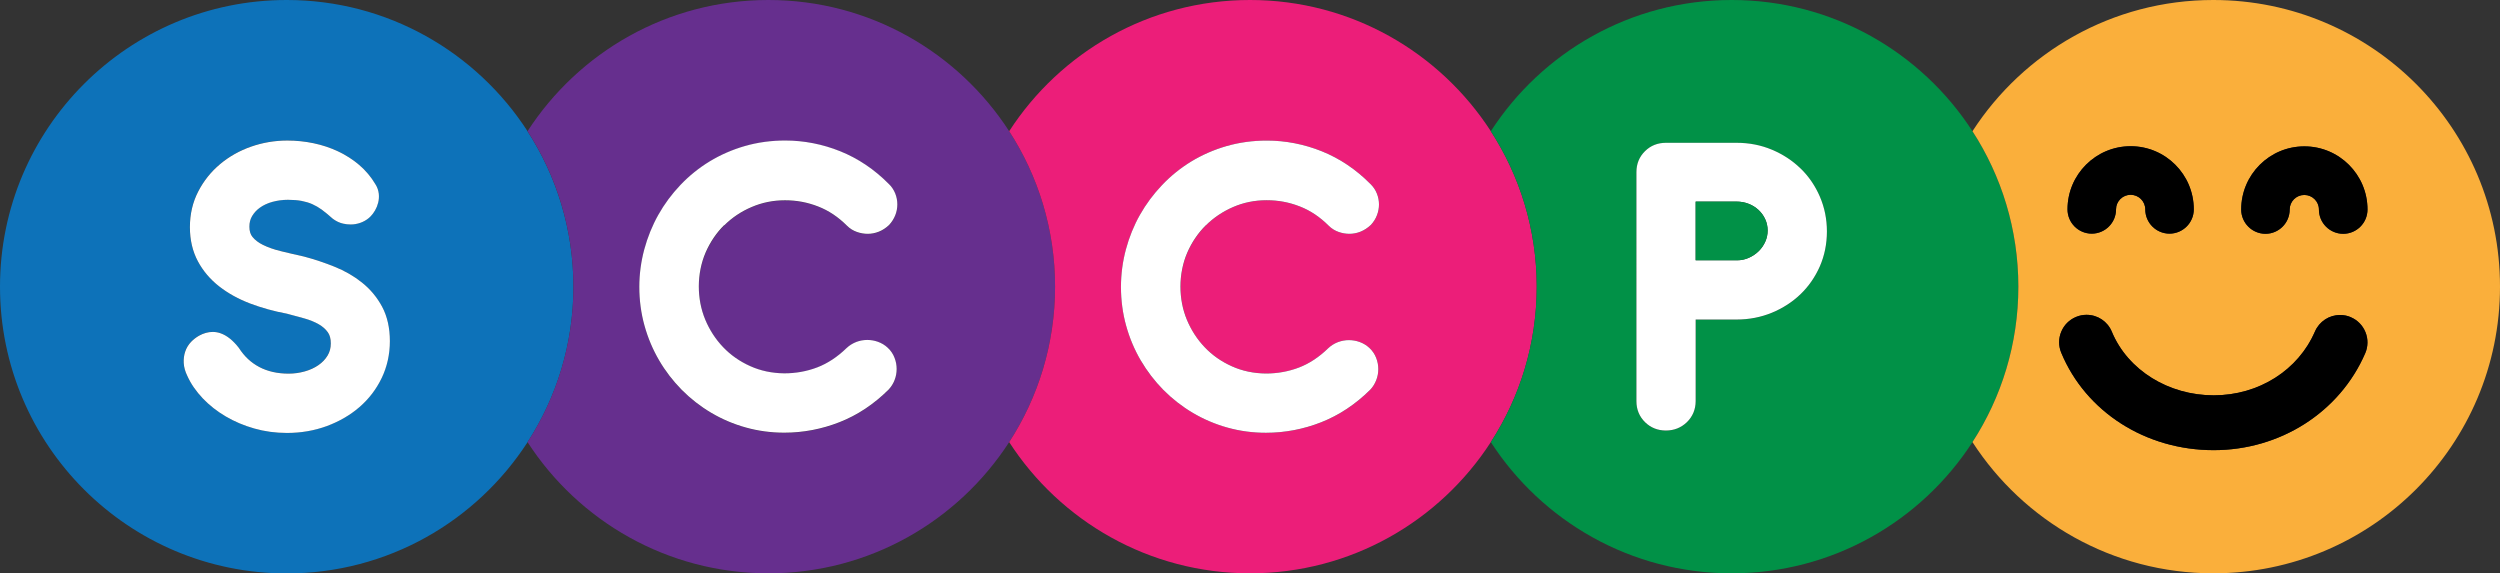
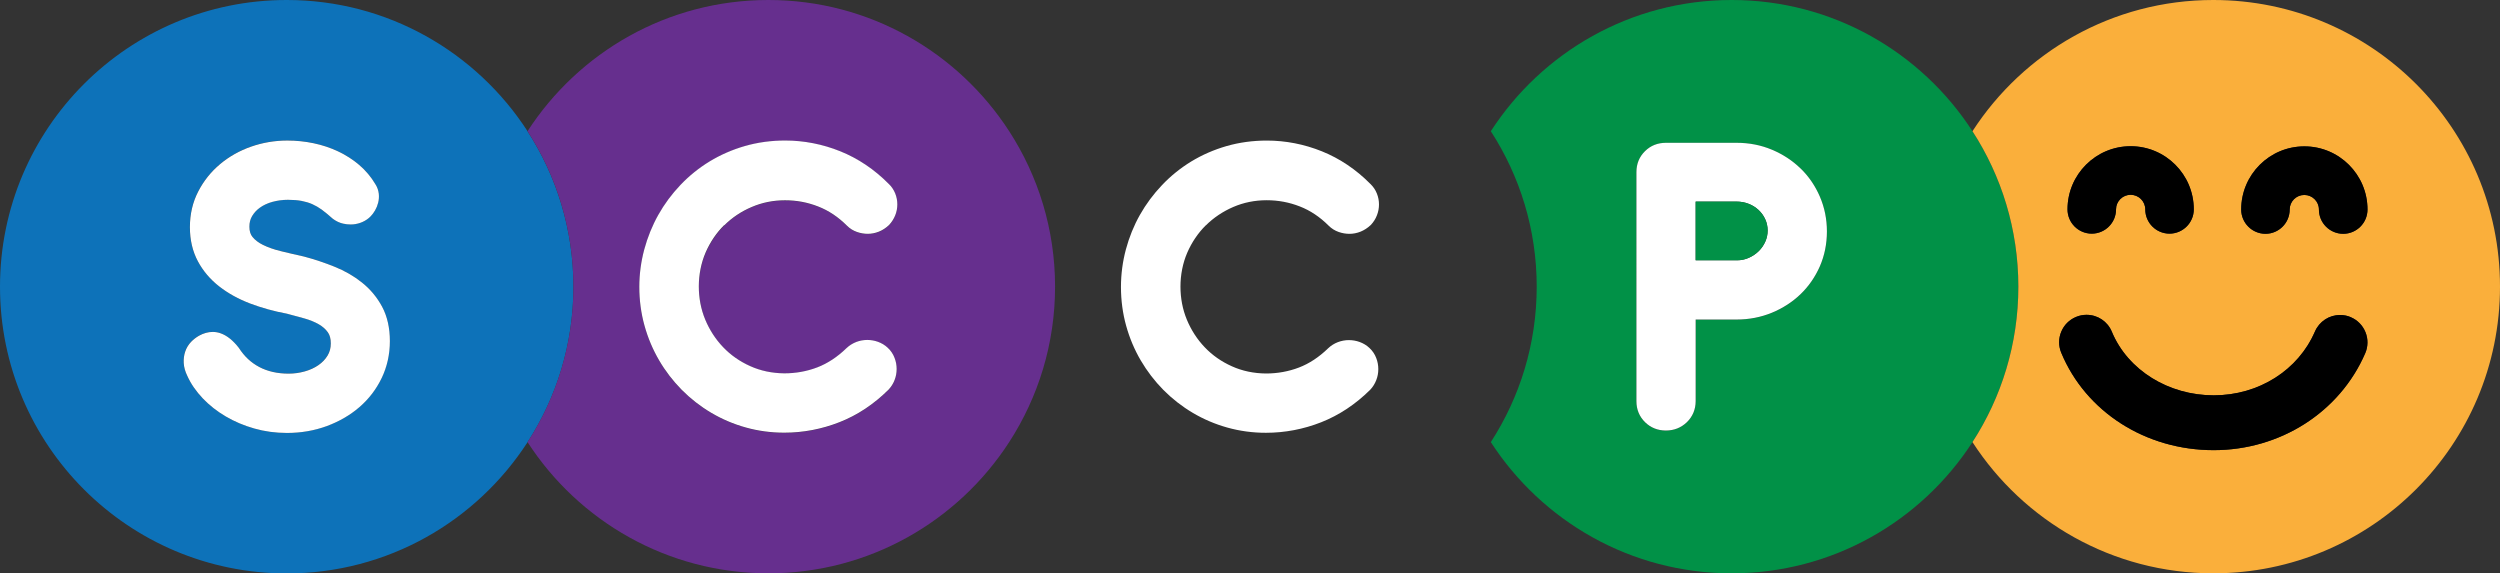
<svg xmlns="http://www.w3.org/2000/svg" id="Layer_2" viewBox="0 0 472.34 108.34">
  <rect x="0" y="0" width="472.34" height="108.34" fill="#333333" stroke="none" />
  <defs>
    <style>.cls-1{fill:#faaf3b;}.cls-2{fill:#fff;}.cls-3{fill:#019147;}.cls-4{fill:#ec1e79;}.cls-5{fill:#662f8e;}.cls-6{fill:#0d72b9;}</style>
  </defs>
  <g id="Layer_1-2">
    <g>
      <path class="cls-6" d="M99.67,24.79C90.02,9.88,73.25,0,54.17,0,24.25,0,0,24.25,0,54.17s24.25,54.17,54.17,54.17c19.09,0,35.85-9.88,45.5-24.79,5.48-8.46,8.67-18.54,8.67-29.37s-3.19-20.91-8.67-29.37Zm-27.56,46.61c-1.01,2.11-2.42,3.96-4.2,5.5-1.75,1.52-3.83,2.73-6.17,3.59-2.34,.86-4.88,1.3-7.53,1.3-2.13,0-4.21-.28-6.18-.84-1.95-.55-3.76-1.32-5.39-2.28-1.64-.96-3.1-2.11-4.34-3.41-1.27-1.33-2.26-2.78-2.94-4.29-.39-.78-.62-1.61-.66-2.41-.04-.78,.06-1.5,.29-2.17,.23-.68,.6-1.29,1.1-1.81,.44-.46,.95-.85,1.51-1.17,.88-.48,1.73-.71,2.57-.71,.53,0,1.06,.1,1.56,.28,1.16,.43,2.26,1.32,3.37,2.71,1.07,1.66,2.31,2.81,3.88,3.64,1.57,.83,3.43,1.25,5.55,1.25,1.02,0,2.04-.14,3.04-.42,.96-.27,1.83-.67,2.59-1.19,.72-.5,1.29-1.1,1.73-1.82,.41-.67,.6-1.41,.6-2.29s-.18-1.57-.56-2.09c-.44-.61-1-1.1-1.71-1.51-.78-.45-1.69-.82-2.69-1.1-1.12-.32-2.24-.62-3.35-.91-2.4-.44-4.76-1.1-6.91-1.91-2.23-.84-4.19-1.92-5.84-3.22-1.7-1.33-3.06-2.93-4.05-4.76-1-1.87-1.51-4.04-1.51-6.46s.53-4.7,1.57-6.73c1.03-1.99,2.42-3.73,4.14-5.18,1.71-1.43,3.68-2.54,5.86-3.3,2.17-.76,4.47-1.15,6.83-1.15,1.68,0,3.35,.17,4.97,.51,1.63,.34,3.18,.86,4.63,1.54,1.45,.68,2.8,1.55,4,2.57,1.23,1.05,2.26,2.27,3.06,3.65,.34,.53,.57,1.15,.63,1.78,.06,.59,.02,1.15-.12,1.7-.13,.52-.33,1.01-.59,1.46-.27,.46-.57,.85-.9,1.18-.39,.4-.89,.73-1.46,.99-.55,.25-1.14,.4-1.76,.46-.17,.01-.34,.02-.51,.02-.44,0-.9-.05-1.36-.15-.71-.16-1.37-.47-1.98-.92-.81-.72-1.49-1.27-2.11-1.74-.56-.41-1.16-.76-1.78-1.03-.62-.27-1.29-.47-2.01-.61-.73-.14-1.61-.21-2.59-.21-1.04,0-2.04,.13-2.97,.4-.89,.25-1.68,.62-2.33,1.09-.63,.45-1.12,.98-1.48,1.61-.33,.58-.5,1.22-.5,1.98,0,.82,.19,1.46,.58,1.93,.47,.59,1.13,1.09,1.97,1.5,.95,.47,2.07,.87,3.35,1.18,1.39,.34,2.86,.69,4.42,1.03,1.99,.54,3.9,1.18,5.74,1.91,1.94,.78,3.69,1.79,5.21,3,1.56,1.24,2.84,2.78,3.79,4.55,.98,1.82,1.47,4,1.47,6.5s-.52,4.84-1.54,6.97Z" />
      <path class="cls-2" d="M68.39,53.38c-1.51-1.21-3.26-2.22-5.21-3-1.84-.74-3.75-1.38-5.74-1.91-1.56-.34-3.03-.69-4.42-1.03-1.28-.31-2.4-.71-3.35-1.18-.84-.41-1.5-.92-1.97-1.5-.39-.48-.58-1.11-.58-1.93,0-.76,.16-1.4,.5-1.98,.37-.63,.85-1.16,1.48-1.61,.65-.47,1.44-.84,2.33-1.09,.94-.26,1.94-.4,2.97-.4,.98,0,1.85,.07,2.59,.21,.72,.14,1.4,.34,2.01,.61,.61,.27,1.21,.62,1.78,1.03,.63,.47,1.3,1.02,2.11,1.74,.61,.45,1.27,.77,1.98,.92,.46,.1,.92,.15,1.36,.15,.17,0,.34,0,.51-.02,.62-.06,1.21-.21,1.76-.46,.57-.26,1.06-.59,1.46-.99,.33-.33,.63-.72,.9-1.18,.26-.45,.46-.94,.59-1.46,.14-.55,.18-1.12,.12-1.7-.07-.63-.29-1.25-.63-1.78-.81-1.38-1.84-2.6-3.06-3.65-1.2-1.02-2.55-1.89-4-2.57-1.44-.68-3-1.2-4.63-1.54-1.62-.34-3.29-.51-4.97-.51-2.36,0-4.65,.39-6.83,1.15-2.18,.76-4.15,1.87-5.86,3.3-1.72,1.44-3.11,3.18-4.14,5.18-1.05,2.03-1.57,4.3-1.57,6.73s.51,4.59,1.51,6.46c.98,1.83,2.34,3.43,4.05,4.76,1.65,1.29,3.61,2.37,5.84,3.22,2.15,.81,4.52,1.47,6.91,1.91,1.11,.29,2.23,.59,3.35,.91,1,.28,1.9,.65,2.69,1.1,.71,.41,1.27,.9,1.71,1.51,.37,.52,.56,1.21,.56,2.09s-.2,1.62-.6,2.29c-.44,.73-1.01,1.32-1.73,1.82-.75,.52-1.62,.92-2.59,1.19-1,.28-2.02,.42-3.04,.42-2.12,0-3.98-.42-5.55-1.25-1.57-.83-2.81-1.98-3.88-3.64-1.1-1.4-2.2-2.28-3.37-2.71-.5-.19-1.03-.28-1.56-.28-.84,0-1.7,.23-2.57,.71-.56,.32-1.07,.71-1.51,1.17-.5,.52-.87,1.14-1.1,1.81-.23,.66-.33,1.39-.29,2.17,.04,.79,.27,1.62,.66,2.41,.68,1.52,1.67,2.96,2.94,4.29,1.24,1.3,2.7,2.45,4.34,3.41,1.63,.96,3.44,1.73,5.39,2.28,1.96,.56,4.04,.84,6.18,.84,2.66,0,5.19-.44,7.53-1.3,2.34-.87,4.42-2.07,6.17-3.59,1.78-1.54,3.19-3.39,4.2-5.5,1.02-2.13,1.54-4.48,1.54-6.97s-.5-4.69-1.47-6.5c-.95-1.77-2.23-3.31-3.79-4.55Z" />
      <path class="cls-5" d="M190.67,24.79C181.02,9.88,164.25,0,145.17,0s-35.85,9.88-45.5,24.79c5.48,8.46,8.67,18.54,8.67,29.37s-3.19,20.91-8.67,29.37c9.65,14.91,26.42,24.79,45.5,24.79s35.85-9.88,45.5-24.79c5.48-8.46,8.67-18.54,8.67-29.37s-3.19-20.91-8.67-29.37Zm-57.42,35.62c.81,1.97,1.95,3.73,3.39,5.22,1.43,1.49,3.15,2.69,5.12,3.58,1.96,.88,4.12,1.33,6.44,1.36,2.18,0,4.28-.38,6.23-1.13,1.93-.74,3.79-1.97,5.52-3.64,.54-.5,1.14-.88,1.82-1.15,.67-.26,1.38-.39,2.09-.39s1.4,.12,2.05,.36c.68,.25,1.29,.62,1.83,1.12,.59,.55,1.02,1.19,1.29,1.92,.25,.66,.39,1.37,.39,2.09s-.13,1.43-.39,2.09c-.25,.66-.63,1.26-1.12,1.79-2.81,2.78-5.91,4.83-9.28,6.16-3.36,1.32-6.87,1.99-10.44,1.99-2.51,0-4.95-.33-7.27-.98-2.31-.65-4.51-1.58-6.54-2.78-2.03-1.2-3.9-2.66-5.56-4.33-1.66-1.67-3.1-3.55-4.28-5.58-1.19-2.04-2.12-4.24-2.76-6.55-.65-2.33-.98-4.79-.98-7.33,0-2.4,.32-4.79,.94-7.09,.62-2.3,1.51-4.49,2.65-6.52,1.14-2.03,2.55-3.92,4.17-5.63,1.63-1.72,3.49-3.22,5.52-4.46,2.04-1.24,4.28-2.22,6.67-2.91,2.4-.69,4.96-1.04,7.6-1.04,3.55,0,7.05,.68,10.41,2.03,3.37,1.36,6.46,3.43,9.16,6.16,.53,.5,.96,1.13,1.24,1.83,.26,.66,.39,1.35,.39,2.05s-.13,1.38-.39,2.05c-.26,.67-.65,1.29-1.17,1.84-.62,.58-1.23,.98-1.91,1.25-.69,.28-1.4,.42-2.11,.42s-1.38-.12-2.04-.35c-.72-.25-1.36-.66-1.91-1.2-1.64-1.64-3.47-2.86-5.44-3.62-2-.77-4.11-1.17-6.26-1.17s-4.33,.43-6.29,1.27c-1.97,.85-3.72,2.01-5.19,3.47-1.47,1.46-2.65,3.2-3.51,5.18-.85,1.97-1.28,4.12-1.28,6.39s.41,4.31,1.21,6.27Z" />
      <path class="cls-2" d="M136.83,42.58c1.47-1.46,3.21-2.63,5.19-3.47,1.96-.84,4.07-1.27,6.29-1.27s4.26,.39,6.26,1.17c1.97,.76,3.8,1.98,5.44,3.62,.55,.55,1.19,.95,1.91,1.2,.66,.23,1.35,.35,2.04,.35s1.42-.14,2.11-.42c.68-.28,1.29-.67,1.91-1.25,.51-.55,.9-1.17,1.17-1.84,.26-.66,.39-1.35,.39-2.05s-.13-1.38-.39-2.05c-.28-.7-.71-1.34-1.24-1.83-2.7-2.73-5.78-4.8-9.16-6.16-3.36-1.35-6.86-2.03-10.41-2.03-2.64,0-5.2,.35-7.6,1.04-2.39,.69-4.63,1.67-6.67,2.91-2.03,1.24-3.89,2.74-5.52,4.46-1.63,1.71-3.03,3.6-4.17,5.63-1.14,2.03-2.03,4.23-2.65,6.52-.62,2.31-.94,4.7-.94,7.09,0,2.53,.33,5,.98,7.33,.64,2.31,1.57,4.52,2.76,6.55,1.18,2.03,2.63,3.91,4.28,5.58,1.66,1.67,3.53,3.13,5.56,4.33,2.03,1.2,4.23,2.14,6.54,2.78,2.32,.65,4.76,.98,7.27,.98,3.57,0,7.08-.67,10.44-1.99,3.37-1.32,6.48-3.38,9.28-6.16,.49-.53,.87-1.13,1.12-1.79,.26-.66,.39-1.37,.39-2.09s-.13-1.42-.39-2.09c-.27-.73-.7-1.37-1.29-1.92-.53-.5-1.15-.87-1.83-1.12-.65-.24-1.35-.36-2.05-.36s-1.42,.13-2.09,.39c-.67,.27-1.28,.64-1.82,1.15-1.73,1.68-3.59,2.9-5.52,3.64-1.96,.75-4.06,1.13-6.23,1.13-2.32-.02-4.49-.48-6.44-1.36-1.97-.88-3.69-2.08-5.12-3.58-1.43-1.49-2.57-3.25-3.39-5.22-.81-1.96-1.21-4.07-1.21-6.27s.43-4.41,1.28-6.39c.86-1.98,2.04-3.72,3.51-5.18Z" />
-       <path class="cls-4" d="M281.67,24.79C272.02,9.88,255.26,0,236.17,0s-35.85,9.88-45.5,24.79c5.48,8.46,8.67,18.54,8.67,29.37s-3.19,20.91-8.67,29.37c9.65,14.91,26.42,24.79,45.5,24.79s35.85-9.88,45.5-24.79c5.48-8.46,8.67-18.54,8.67-29.37s-3.19-20.91-8.67-29.37Zm-57.42,35.62c.81,1.97,1.95,3.73,3.39,5.22,1.43,1.49,3.15,2.7,5.12,3.58,1.96,.88,4.12,1.33,6.44,1.36,2.18,0,4.28-.38,6.23-1.13,1.94-.74,3.79-1.97,5.52-3.64,.54-.51,1.14-.88,1.82-1.15,.67-.26,1.37-.39,2.09-.39s1.39,.12,2.05,.36c.68,.25,1.3,.62,1.83,1.12,.59,.55,1.02,1.19,1.29,1.91,.26,.67,.39,1.38,.39,2.09s-.13,1.42-.39,2.09c-.26,.66-.64,1.27-1.12,1.79-2.8,2.78-5.91,4.83-9.28,6.16-3.36,1.32-6.87,1.99-10.44,1.99-2.5,0-4.95-.33-7.27-.98-2.31-.65-4.51-1.58-6.54-2.78-2.03-1.2-3.9-2.66-5.56-4.33-1.65-1.67-3.1-3.54-4.28-5.58-1.19-2.04-2.12-4.24-2.76-6.55-.65-2.33-.98-4.79-.98-7.33,0-2.4,.31-4.78,.93-7.09,.62-2.31,1.51-4.5,2.65-6.53,1.14-2.02,2.55-3.92,4.18-5.63,1.63-1.72,3.49-3.22,5.52-4.46,2.03-1.24,4.27-2.22,6.67-2.91,2.4-.69,4.96-1.04,7.6-1.04,3.55,0,7.05,.68,10.41,2.03,3.37,1.36,6.46,3.43,9.16,6.16,.54,.5,.97,1.14,1.24,1.84,.26,.65,.39,1.34,.39,2.04s-.13,1.39-.39,2.05c-.25,.66-.65,1.28-1.16,1.83-.62,.58-1.24,.98-1.91,1.25-.69,.28-1.4,.42-2.11,.42s-1.37-.12-2.04-.35c-.72-.25-1.36-.65-1.91-1.2-1.64-1.64-3.48-2.86-5.45-3.63-2-.77-4.11-1.17-6.26-1.17s-4.33,.43-6.29,1.27c-1.97,.85-3.72,2.02-5.19,3.48-1.47,1.46-2.65,3.2-3.51,5.18-.85,1.97-1.28,4.12-1.28,6.39s.41,4.31,1.21,6.27Z" />
      <path class="cls-2" d="M227.83,42.58c1.47-1.46,3.22-2.63,5.19-3.48,1.95-.84,4.07-1.27,6.29-1.27s4.26,.39,6.26,1.17c1.97,.76,3.8,1.98,5.45,3.63,.55,.55,1.19,.95,1.91,1.2,.66,.23,1.35,.35,2.04,.35s1.42-.14,2.11-.42c.67-.28,1.29-.67,1.91-1.25,.52-.55,.91-1.17,1.16-1.83,.26-.66,.39-1.35,.39-2.05s-.13-1.39-.39-2.04c-.27-.7-.7-1.33-1.24-1.84-2.7-2.73-5.78-4.8-9.16-6.16-3.36-1.35-6.86-2.03-10.41-2.03-2.64,0-5.2,.35-7.6,1.04-2.39,.69-4.63,1.67-6.67,2.91-2.03,1.24-3.89,2.74-5.52,4.46-1.63,1.71-3.04,3.61-4.18,5.63-1.14,2.02-2.03,4.22-2.65,6.53-.62,2.31-.93,4.7-.93,7.09,0,2.53,.33,5,.98,7.33,.64,2.31,1.57,4.52,2.76,6.55,1.19,2.03,2.63,3.91,4.28,5.58,1.66,1.67,3.53,3.13,5.56,4.33,2.03,1.2,4.23,2.14,6.54,2.78,2.32,.65,4.76,.98,7.27,.98,3.57,0,7.08-.67,10.44-1.99,3.37-1.33,6.48-3.38,9.28-6.16,.49-.52,.86-1.13,1.12-1.79,.26-.66,.39-1.37,.39-2.09s-.13-1.42-.39-2.09c-.27-.72-.7-1.36-1.29-1.91-.53-.5-1.15-.87-1.83-1.12-.66-.24-1.35-.36-2.05-.36s-1.42,.13-2.09,.39c-.67,.26-1.28,.64-1.82,1.15-1.73,1.68-3.58,2.9-5.52,3.64-1.96,.75-4.06,1.13-6.23,1.13-2.32-.02-4.49-.48-6.44-1.36-1.97-.88-3.69-2.08-5.12-3.58-1.43-1.49-2.57-3.25-3.39-5.22-.81-1.96-1.21-4.07-1.21-6.27s.43-4.42,1.28-6.39c.86-1.98,2.04-3.72,3.51-5.18Z" />
      <path class="cls-3" d="M372.67,24.79c-9.65-14.91-26.42-24.79-45.5-24.79s-35.85,9.88-45.5,24.79c5.48,8.46,8.67,18.54,8.67,29.37s-3.19,20.91-8.67,29.37c9.65,14.91,26.42,24.79,45.5,24.79s35.85-9.88,45.5-24.79c5.48-8.46,8.67-18.54,8.67-29.37s-3.19-20.91-8.67-29.37Zm-28.83,25.53c-.89,2.02-2.12,3.79-3.66,5.28-1.53,1.47-3.36,2.66-5.42,3.5-2.07,.85-4.3,1.28-6.63,1.28h-7.76v15.43c0,1.55-.57,2.92-1.65,3.96-1.08,1.05-2.42,1.58-3.97,1.58s-2.89-.53-3.95-1.58c-1.08-1.06-1.62-2.39-1.62-3.95V32.52c0-1.57,.55-2.9,1.62-3.95,1.07-1.05,2.4-1.58,3.95-1.58h13.38c2.34,0,4.57,.44,6.64,1.3,2.06,.87,3.88,2.06,5.42,3.55,1.54,1.5,2.77,3.29,3.65,5.33,.88,2.05,1.33,4.26,1.33,6.58s-.45,4.56-1.33,6.58Z" />
      <path class="cls-2" d="M340.19,31.83c-1.53-1.49-3.36-2.69-5.42-3.55-2.07-.87-4.3-1.3-6.64-1.3h-13.38c-1.56,0-2.89,.53-3.95,1.58-1.08,1.06-1.62,2.39-1.62,3.95v43.3c0,1.56,.55,2.89,1.62,3.95,1.07,1.05,2.4,1.58,3.95,1.58s2.88-.53,3.97-1.58c1.08-1.05,1.65-2.42,1.65-3.96v-15.43h7.76c2.33,0,4.56-.43,6.63-1.28,2.06-.85,3.89-2.03,5.42-3.5,1.54-1.48,2.77-3.26,3.66-5.28,.88-2.02,1.33-4.24,1.33-6.58s-.45-4.53-1.33-6.58c-.88-2.04-2.11-3.84-3.65-5.33Zm-6.66,13.81c-.3,.68-.72,1.29-1.25,1.81-.54,.53-1.17,.95-1.89,1.27-.71,.31-1.43,.46-2.22,.46h-7.8v-11.09h7.76c.8,0,1.57,.14,2.28,.43,.72,.28,1.32,.67,1.86,1.17,.53,.5,.94,1.07,1.25,1.75,.3,.66,.45,1.35,.45,2.1s-.14,1.43-.44,2.1Z" />
      <path class="cls-1" d="M418.17,0c-19.09,0-35.85,9.88-45.5,24.79,5.48,8.46,8.67,18.54,8.67,29.37s-3.19,20.91-8.67,29.37c9.65,14.91,26.42,24.79,45.5,24.79,29.92,0,54.17-24.25,54.17-54.17S448.09,0,418.17,0Zm17.2,27.66c6.58,0,11.93,5.35,11.93,11.93,0,2.53-2.06,4.59-4.59,4.59s-4.59-2.06-4.59-4.59c0-1.52-1.24-2.75-2.76-2.75s-2.76,1.24-2.76,2.75c0,2.53-2.06,4.59-4.58,4.59s-4.59-2.06-4.59-4.59c0-6.58,5.35-11.93,11.93-11.93Zm-32.82-.03c6.58,0,11.93,5.35,11.93,11.93,0,2.53-2.06,4.59-4.59,4.59s-4.58-2.06-4.58-4.59c0-1.52-1.24-2.75-2.76-2.75s-2.76,1.24-2.76,2.75c0,2.53-2.06,4.59-4.59,4.59s-4.58-2.06-4.58-4.59c0-6.58,5.35-11.93,11.93-11.93Zm44.32,39.12c-4.81,11.11-16.05,18.3-28.63,18.3h0c-12.85,0-24.16-7.23-28.8-18.41-.53-1.28-.53-2.69,0-3.96,.53-1.28,1.52-2.27,2.8-2.8,.64-.26,1.3-.4,1.98-.4,2.1,0,3.98,1.25,4.78,3.19,3.03,7.3,10.59,12.02,19.25,12.02s15.96-4.73,19.13-12.06c.82-1.9,2.69-3.12,4.75-3.12,.71,0,1.4,.14,2.06,.43,1.27,.55,2.24,1.56,2.75,2.84,.51,1.28,.49,2.69-.06,3.96Z" />
      <path d="M428.03,44.17c2.53,0,4.58-2.06,4.58-4.59,0-1.52,1.24-2.75,2.76-2.75s2.76,1.24,2.76,2.75c0,2.53,2.06,4.59,4.59,4.59s4.59-2.06,4.59-4.59c0-6.58-5.35-11.93-11.93-11.93s-11.93,5.35-11.93,11.93c0,2.53,2.06,4.59,4.59,4.59Z" />
      <path d="M395.21,44.14c2.53,0,4.59-2.06,4.59-4.59,0-1.52,1.24-2.75,2.76-2.75s2.76,1.24,2.76,2.75c0,2.53,2.06,4.59,4.58,4.59s4.59-2.06,4.59-4.59c0-6.58-5.35-11.93-11.93-11.93s-11.93,5.35-11.93,11.93c0,2.53,2.06,4.59,4.58,4.59Z" />
      <path d="M444.19,59.94c-.66-.29-1.35-.43-2.06-.43-2.07,0-3.93,1.23-4.75,3.12-3.17,7.32-10.68,12.06-19.13,12.06s-16.21-4.72-19.25-12.02c-.8-1.94-2.68-3.19-4.78-3.19-.68,0-1.35,.13-1.98,.4-1.28,.53-2.27,1.52-2.8,2.8-.53,1.28-.53,2.69,0,3.96,4.64,11.18,15.95,18.41,28.8,18.41h0c12.59,0,23.83-7.18,28.63-18.3,.55-1.27,.57-2.68,.06-3.96-.51-1.28-1.49-2.3-2.75-2.84Z" />
      <path class="cls-3" d="M332.27,39.69c-.54-.5-1.14-.89-1.86-1.17-.71-.28-1.48-.43-2.28-.43h-7.76v11.09h7.8c.79,0,1.52-.15,2.22-.46,.72-.32,1.36-.74,1.89-1.27,.53-.52,.95-1.13,1.25-1.81,.3-.68,.44-1.36,.44-2.1s-.15-1.44-.45-2.1c-.31-.68-.72-1.25-1.25-1.75Z" />
    </g>
  </g>
</svg>